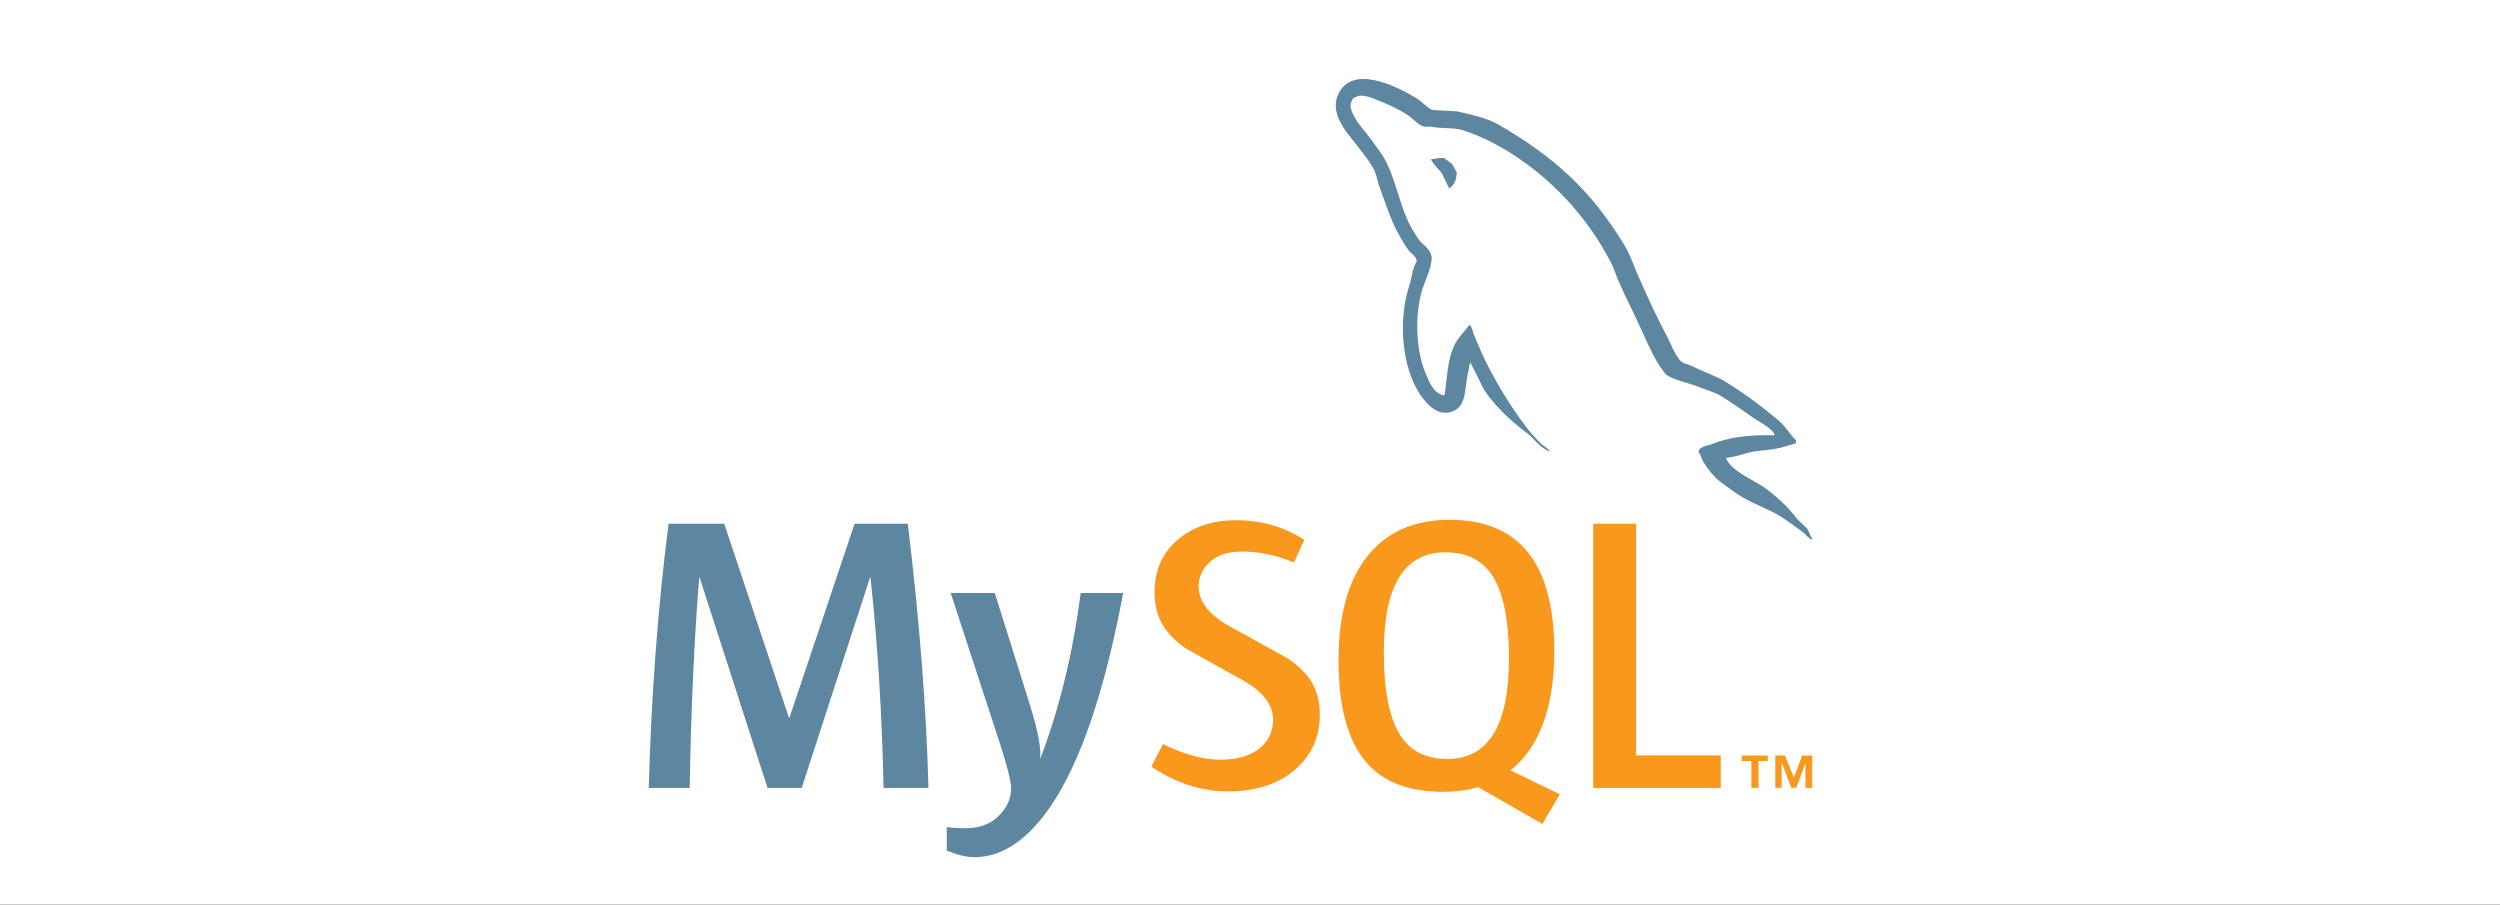
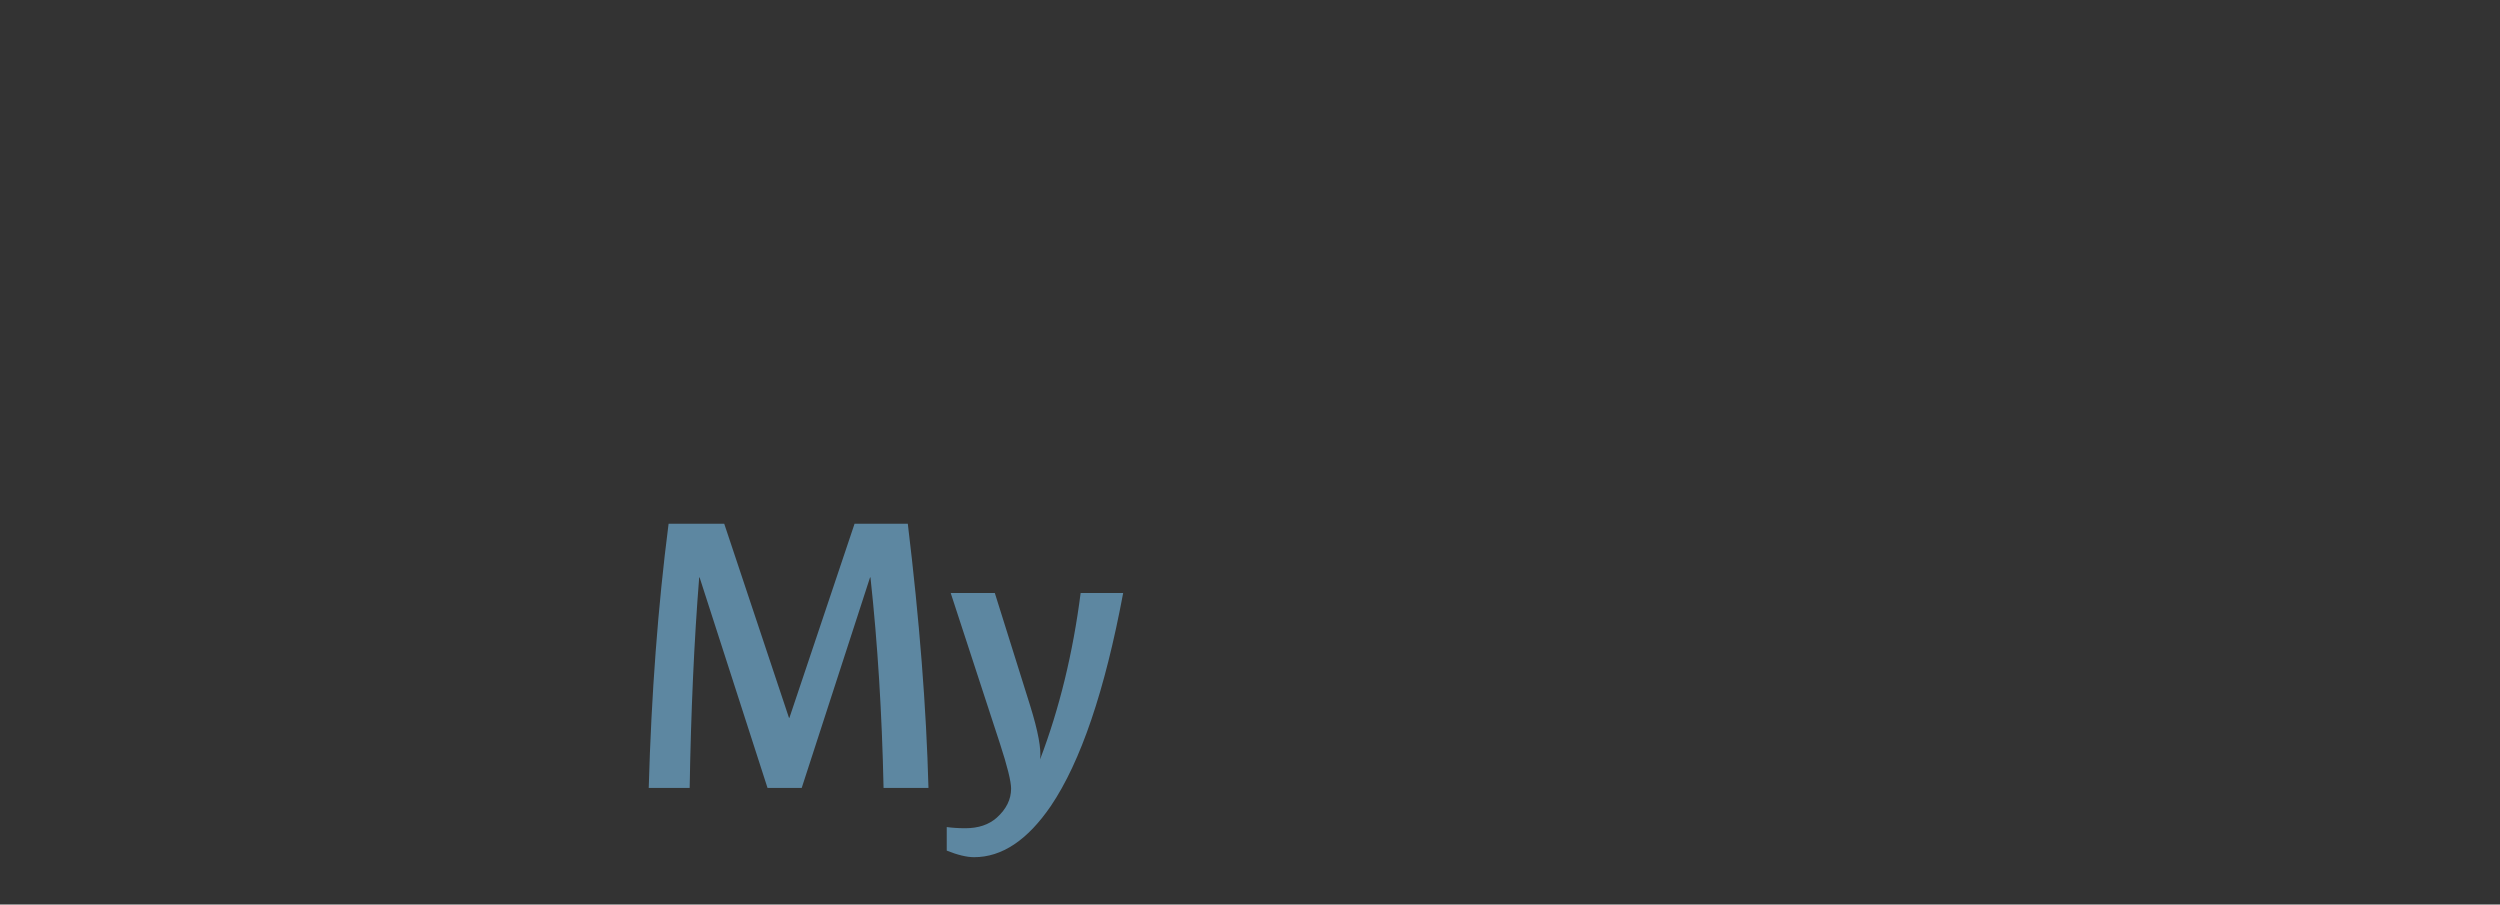
<svg xmlns="http://www.w3.org/2000/svg" width="199" height="72" viewBox="0 0 199 72" fill="none">
  <rect x="0" y="0" width="199" height="72" fill="#333333" stroke="none" />
  <g clip-path="url(#clip0_3867_267)">
-     <rect width="199" height="72" fill="white" />
    <g clip-path="url(#clip1_3867_267)">
      <path d="M73.906 62.719H70.332C70.206 56.779 69.858 51.194 69.289 45.96H69.257L63.816 62.719H61.095L55.687 45.96H55.656C55.255 50.985 55.002 56.571 54.897 62.719H51.639C51.849 55.243 52.377 48.234 53.22 41.691H57.649L62.804 57.142H62.836L68.023 41.691H72.261C73.189 49.355 73.737 56.364 73.906 62.719ZM89.404 47.205C87.949 54.981 86.029 60.631 83.647 64.158C81.79 66.873 79.757 68.232 77.542 68.232C76.952 68.232 76.223 68.056 75.36 67.708V65.833C75.782 65.893 76.277 65.927 76.846 65.927C77.88 65.927 78.712 65.647 79.346 65.085C80.104 64.401 80.483 63.632 80.483 62.781C80.483 62.197 80.188 61.005 79.598 59.198L75.676 47.204H79.187L82.002 56.175C82.634 58.212 82.898 59.634 82.792 60.444C84.332 56.395 85.407 51.98 86.019 47.203H89.404V47.205Z" fill="#5D87A1" />
-       <path d="M136.973 62.718H126.821V41.691H130.236V60.13H136.973V62.718ZM124.164 63.227L120.239 61.319C120.587 61.037 120.92 60.733 121.22 60.38C122.888 58.45 123.72 55.595 123.72 51.815C123.72 44.858 120.948 41.378 115.402 41.378C112.683 41.378 110.562 42.261 109.045 44.027C107.378 45.958 106.545 48.803 106.545 52.563C106.545 56.259 107.283 58.971 108.759 60.691C110.109 62.248 112.144 63.029 114.865 63.029C115.88 63.029 116.812 62.906 117.661 62.659L122.771 65.589L124.164 63.227ZM111.449 58.511C110.584 57.141 110.152 54.942 110.152 51.909C110.152 46.615 111.785 43.964 115.055 43.964C116.764 43.964 118.017 44.598 118.818 45.863C119.681 47.235 120.115 49.415 120.115 52.405C120.115 57.743 118.481 60.412 115.213 60.412C113.503 60.413 112.251 59.781 111.449 58.511ZM105.057 56.89C105.057 58.673 104.393 60.136 103.066 61.282C101.737 62.423 99.955 62.995 97.723 62.995C95.635 62.995 93.61 62.338 91.65 61.031L92.568 59.225C94.254 60.057 95.781 60.471 97.152 60.471C98.438 60.471 99.444 60.19 100.173 59.633C100.901 59.074 101.336 58.29 101.336 57.298C101.336 56.049 100.451 54.981 98.828 54.087C97.332 53.278 94.339 51.585 94.339 51.585C92.717 50.421 91.905 49.171 91.905 47.112C91.905 45.407 92.511 44.032 93.722 42.985C94.936 41.934 96.501 41.411 98.42 41.411C100.402 41.411 102.204 41.934 103.827 42.969L103.004 44.775C101.616 44.194 100.245 43.904 98.894 43.904C97.799 43.904 96.954 44.163 96.367 44.683C95.774 45.201 95.409 45.864 95.409 46.678C95.409 47.921 96.312 49.002 97.979 49.914C99.496 50.725 102.563 52.446 102.563 52.446C104.227 53.609 105.057 54.847 105.057 56.89Z" fill="#F8981D" />
-       <path d="M141.259 34.648C139.195 34.597 137.596 34.801 136.254 35.36C135.867 35.513 135.251 35.513 135.197 35.995C135.406 36.199 135.431 36.528 135.612 36.81C135.922 37.318 136.461 38.001 136.953 38.358C137.494 38.766 138.037 39.169 138.606 39.525C139.609 40.137 140.746 40.492 141.724 41.102C142.294 41.456 142.86 41.914 143.431 42.296C143.711 42.499 143.891 42.829 144.254 42.956V42.879C144.072 42.65 144.02 42.32 143.841 42.065L143.067 41.33C142.318 40.339 141.388 39.475 140.385 38.765C139.559 38.205 137.752 37.443 137.417 36.506L137.365 36.454C137.932 36.401 138.606 36.199 139.145 36.043C140.023 35.815 140.823 35.867 141.724 35.639C142.138 35.537 142.549 35.409 142.964 35.283V35.054C142.498 34.597 142.165 33.989 141.674 33.556C140.36 32.439 138.913 31.346 137.417 30.431C136.616 29.922 135.586 29.594 134.733 29.161C134.426 29.008 133.908 28.932 133.727 28.678C133.264 28.119 133.004 27.383 132.668 26.721C131.923 25.325 131.198 23.776 130.555 22.299C130.089 21.309 129.806 20.32 129.238 19.404C126.58 15.085 123.693 12.47 119.255 9.902C118.301 9.368 117.167 9.14 115.955 8.86L114.019 8.759C113.606 8.581 113.193 8.098 112.832 7.869C111.36 6.955 107.569 4.974 106.487 7.59C105.789 9.243 107.518 10.868 108.112 11.707C108.551 12.289 109.119 12.951 109.426 13.612C109.607 14.044 109.658 14.503 109.84 14.959C110.253 16.077 110.639 17.321 111.182 18.364C111.465 18.896 111.774 19.455 112.135 19.936C112.343 20.218 112.703 20.343 112.782 20.802C112.422 21.308 112.394 22.071 112.187 22.707C111.259 25.577 111.622 29.133 112.937 31.243C113.349 31.878 114.331 33.276 115.644 32.741C116.807 32.284 116.549 30.836 116.884 29.566C116.96 29.259 116.91 29.058 117.065 28.857V28.906C117.424 29.617 117.788 30.302 118.121 31.015C118.921 32.258 120.315 33.555 121.476 34.416C122.094 34.876 122.583 35.662 123.358 35.943V35.867H123.306C123.15 35.639 122.92 35.537 122.715 35.36C122.249 34.903 121.734 34.344 121.373 33.836C120.292 32.413 119.334 30.837 118.485 29.211C118.069 28.422 117.711 27.56 117.376 26.772C117.22 26.468 117.22 26.01 116.961 25.857C116.573 26.415 116.007 26.899 115.724 27.583C115.233 28.677 115.182 30.023 115 31.423L114.898 31.472C114.077 31.268 113.791 30.431 113.479 29.72C112.706 27.915 112.576 25.018 113.247 22.936C113.426 22.403 114.203 20.726 113.893 20.219C113.737 19.733 113.221 19.456 112.938 19.073C112.605 18.591 112.24 17.982 112.008 17.447C111.39 16.025 111.078 14.45 110.412 13.028C110.1 12.366 109.56 11.68 109.122 11.07C108.63 10.385 108.089 9.902 107.701 9.089C107.572 8.81 107.392 8.353 107.598 8.049C107.649 7.845 107.754 7.768 107.96 7.717C108.294 7.439 109.249 7.793 109.584 7.946C110.54 8.327 111.34 8.682 112.138 9.216C112.499 9.471 112.887 9.953 113.35 10.081H113.893C114.717 10.258 115.645 10.13 116.421 10.36C117.788 10.792 119.026 11.427 120.136 12.111C123.515 14.222 126.301 17.22 128.182 20.802C128.491 21.385 128.622 21.92 128.904 22.528C129.448 23.774 130.119 25.045 130.659 26.264C131.201 27.458 131.717 28.676 132.492 29.668C132.878 30.201 134.429 30.481 135.124 30.76C135.638 30.988 136.439 31.191 136.903 31.47C137.781 32.003 138.655 32.614 139.481 33.2C139.892 33.504 141.183 34.14 141.259 34.648ZM114.945 12.57C114.589 12.566 114.234 12.609 113.889 12.698V12.749H113.939C114.147 13.155 114.508 13.436 114.766 13.791C114.974 14.198 115.154 14.602 115.358 15.009L115.407 14.958C115.771 14.705 115.952 14.298 115.952 13.688C115.795 13.508 115.771 13.333 115.641 13.155C115.489 12.9 115.154 12.774 114.945 12.57Z" fill="#5D87A1" />
-       <path d="M143.716 62.715H144.251V60.139H143.449L142.795 61.897L142.085 60.139H141.313V62.715H141.817V60.755H141.846L142.59 62.715H142.975L143.716 60.755V62.715ZM139.411 62.715H139.976V60.576H140.717V60.139H138.64V60.576H139.409L139.411 62.715Z" fill="#F8981D" />
    </g>
  </g>
  <defs>
    <clipPath id="clip0_3867_267">
      <rect width="199" height="72" fill="white" />
    </clipPath>
    <clipPath id="clip1_3867_267">
      <rect width="132" height="130" fill="white" transform="translate(33.5 -30)" />
    </clipPath>
  </defs>
</svg>